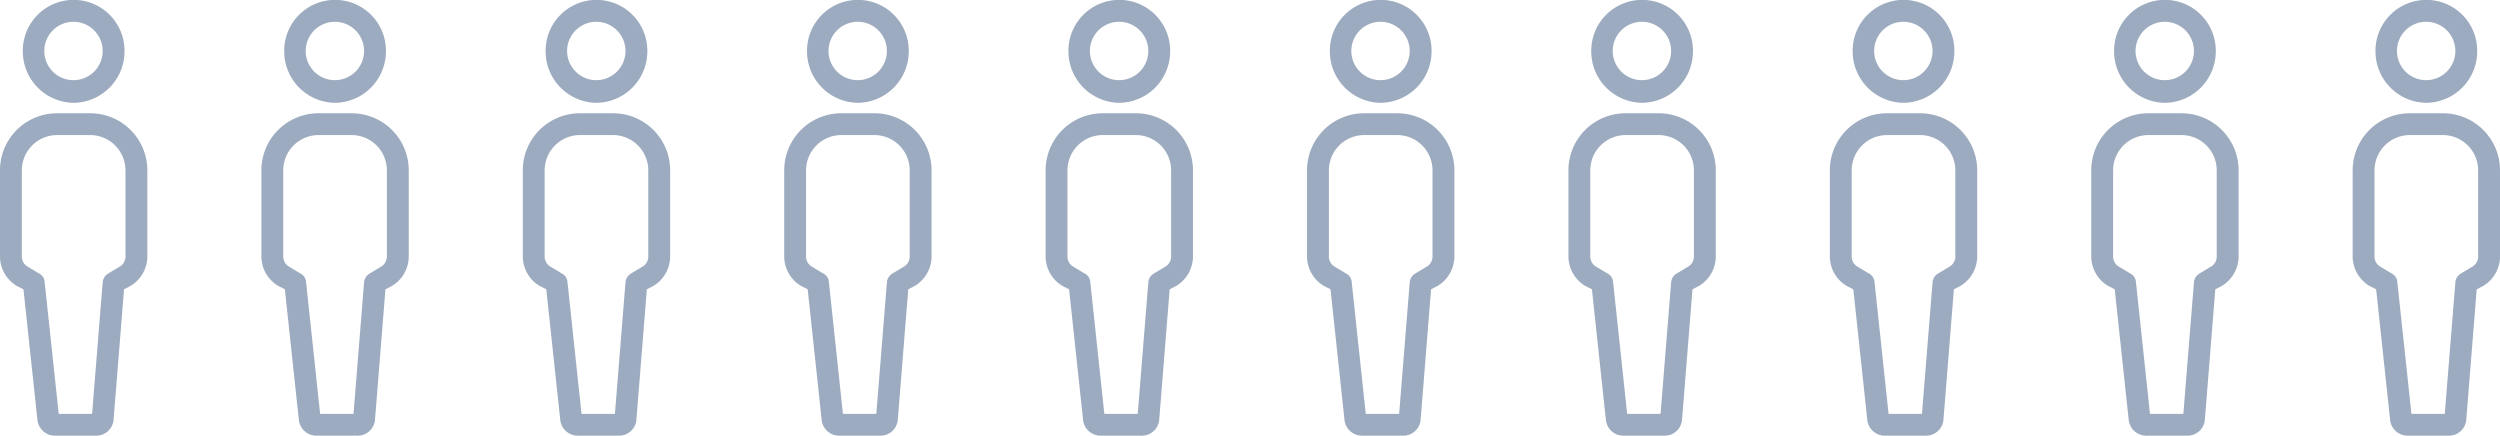
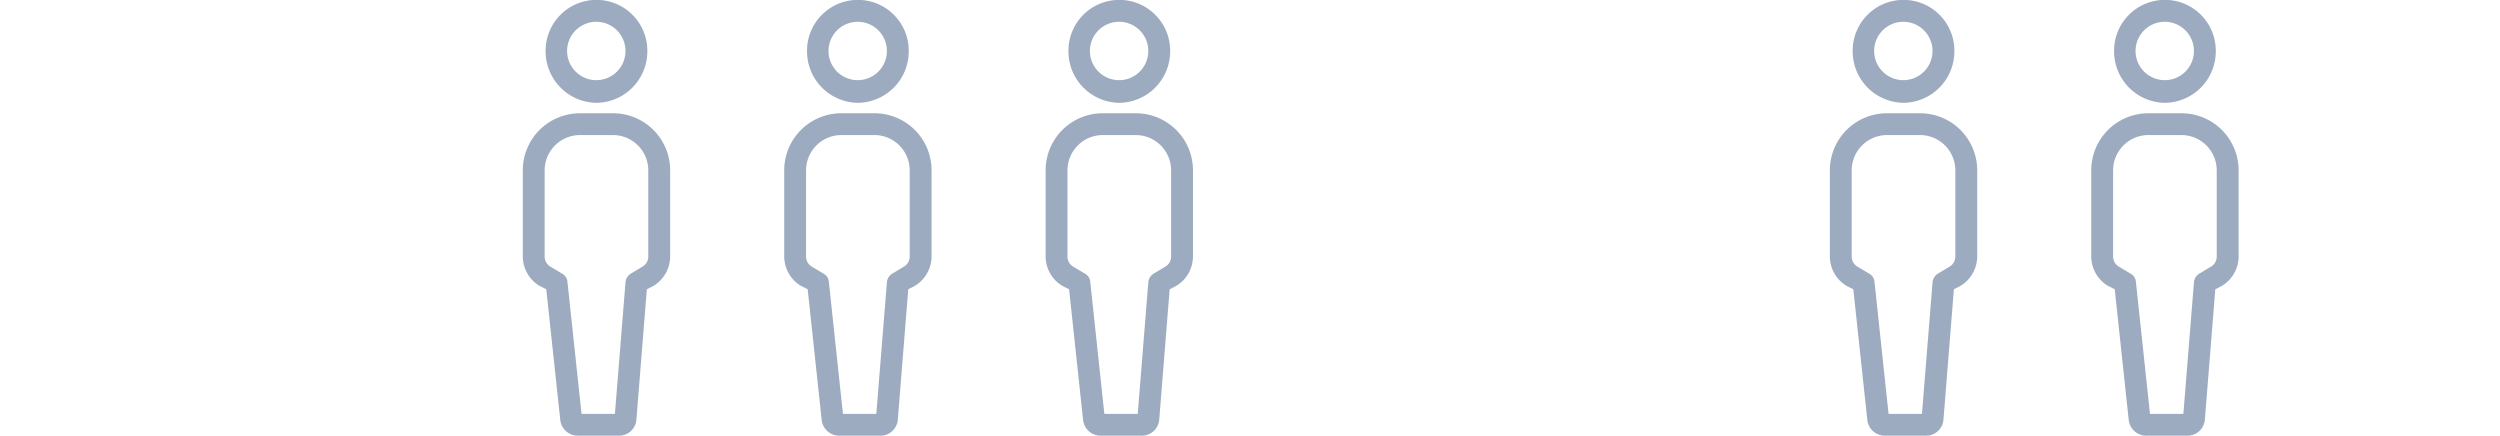
<svg xmlns="http://www.w3.org/2000/svg" id="icn_number01.svg" width="286.907" height="50" viewBox="0 0 286.907 50">
  <defs>
    <style>
      .cls-1 {
        fill: #9cabbf;
        fill-rule: evenodd;
      }
    </style>
  </defs>
-   <path id="シェイプ_1000" data-name="シェイプ 1000" class="cls-1" d="M262.485,32521.2a5.91,5.91,0,0,1-5.837-5.9,5.837,5.837,0,1,1,11.673,0A5.909,5.909,0,0,1,262.485,32521.2Zm0-9.3a3.35,3.35,0,1,0,3.328,3.4A3.352,3.352,0,0,0,262.485,32511.9Zm2.584,47.5h-4.751a2.025,2.025,0,0,1-1.989-1.8l-1.606-15-0.787-.4a3.958,3.958,0,0,1-1.906-3.4v-9.8a6.549,6.549,0,0,1,6.561-6.6h3.787a6.55,6.55,0,0,1,6.562,6.6v9.8a3.959,3.959,0,0,1-1.907,3.4l-0.769.4-1.2,15A2,2,0,0,1,265.069,32559.4Zm-4.3-2.5H264.6l1.215-15.1a1.293,1.293,0,0,1,.619-1l1.334-.8a1.34,1.34,0,0,0,.662-1.2v-9.8a4.056,4.056,0,0,0-4.053-4.1h-3.787a4.056,4.056,0,0,0-4.053,4.1v9.8a1.34,1.34,0,0,0,.662,1.2l1.334,0.8a1.159,1.159,0,0,1,.615.9Z" transform="translate(-254.031 -32509.4)" />
-   <path id="シェイプ_1000-2" data-name="シェイプ 1000" class="cls-1" d="M292.485,32521.2a5.91,5.91,0,0,1-5.837-5.9,5.837,5.837,0,1,1,11.673,0A5.909,5.909,0,0,1,292.485,32521.2Zm0-9.3a3.35,3.35,0,1,0,3.328,3.4A3.352,3.352,0,0,0,292.485,32511.9Zm2.584,47.5h-4.751a2.025,2.025,0,0,1-1.989-1.8l-1.606-15-0.787-.4a3.958,3.958,0,0,1-1.906-3.4v-9.8a6.549,6.549,0,0,1,6.561-6.6h3.787a6.55,6.55,0,0,1,6.562,6.6v9.8a3.959,3.959,0,0,1-1.907,3.4l-0.769.4-1.2,15A2,2,0,0,1,295.069,32559.4Zm-4.3-2.5H294.6l1.215-15.1a1.293,1.293,0,0,1,.619-1l1.334-.8a1.34,1.34,0,0,0,.662-1.2v-9.8a4.056,4.056,0,0,0-4.053-4.1h-3.787a4.056,4.056,0,0,0-4.053,4.1v9.8a1.34,1.34,0,0,0,.662,1.2l1.334,0.8a1.159,1.159,0,0,1,.615.9Z" transform="translate(-254.031 -32509.4)" />
  <path id="シェイプ_1000-3" data-name="シェイプ 1000" class="cls-1" d="M322.485,32521.2a5.91,5.91,0,0,1-5.837-5.9,5.837,5.837,0,1,1,11.673,0A5.909,5.909,0,0,1,322.485,32521.2Zm0-9.3a3.35,3.35,0,1,0,3.328,3.4A3.352,3.352,0,0,0,322.485,32511.9Zm2.584,47.5h-4.751a2.025,2.025,0,0,1-1.989-1.8l-1.606-15-0.787-.4a3.958,3.958,0,0,1-1.906-3.4v-9.8a6.549,6.549,0,0,1,6.561-6.6h3.787a6.55,6.55,0,0,1,6.562,6.6v9.8a3.959,3.959,0,0,1-1.907,3.4l-0.769.4-1.2,15A2,2,0,0,1,325.069,32559.4Zm-4.3-2.5H324.6l1.215-15.1a1.293,1.293,0,0,1,.619-1l1.334-.8a1.34,1.34,0,0,0,.662-1.2v-9.8a4.056,4.056,0,0,0-4.053-4.1h-3.787a4.056,4.056,0,0,0-4.053,4.1v9.8a1.34,1.34,0,0,0,.662,1.2l1.334,0.8a1.159,1.159,0,0,1,.615.9Z" transform="translate(-254.031 -32509.4)" />
  <path id="シェイプ_1000-4" data-name="シェイプ 1000" class="cls-1" d="M352.485,32521.2a5.91,5.91,0,0,1-5.837-5.9,5.837,5.837,0,1,1,11.673,0A5.909,5.909,0,0,1,352.485,32521.2Zm0-9.3a3.35,3.35,0,1,0,3.328,3.4A3.352,3.352,0,0,0,352.485,32511.9Zm2.584,47.5h-4.751a2.025,2.025,0,0,1-1.989-1.8l-1.606-15-0.787-.4a3.958,3.958,0,0,1-1.906-3.4v-9.8a6.549,6.549,0,0,1,6.561-6.6h3.787a6.55,6.55,0,0,1,6.562,6.6v9.8a3.959,3.959,0,0,1-1.907,3.4l-0.769.4-1.2,15A2,2,0,0,1,355.069,32559.4Zm-4.3-2.5H354.6l1.215-15.1a1.293,1.293,0,0,1,.619-1l1.334-.8a1.34,1.34,0,0,0,.662-1.2v-9.8a4.056,4.056,0,0,0-4.053-4.1h-3.787a4.056,4.056,0,0,0-4.053,4.1v9.8a1.34,1.34,0,0,0,.662,1.2l1.334,0.8a1.159,1.159,0,0,1,.615.9Z" transform="translate(-254.031 -32509.4)" />
-   <path id="シェイプ_1000-5" data-name="シェイプ 1000" class="cls-1" d="M412.485,32521.2a5.91,5.91,0,0,1-5.837-5.9,5.837,5.837,0,1,1,11.673,0A5.909,5.909,0,0,1,412.485,32521.2Zm0-9.3a3.35,3.35,0,1,0,3.328,3.4A3.352,3.352,0,0,0,412.485,32511.9Zm2.584,47.5h-4.751a2.025,2.025,0,0,1-1.989-1.8l-1.606-15-0.787-.4a3.958,3.958,0,0,1-1.906-3.4v-9.8a6.549,6.549,0,0,1,6.561-6.6h3.787a6.55,6.55,0,0,1,6.562,6.6v9.8a3.959,3.959,0,0,1-1.907,3.4l-0.769.4-1.2,15A2,2,0,0,1,415.069,32559.4Zm-4.3-2.5H414.6l1.215-15.1a1.293,1.293,0,0,1,.619-1l1.334-.8a1.34,1.34,0,0,0,.662-1.2v-9.8a4.056,4.056,0,0,0-4.053-4.1h-3.787a4.056,4.056,0,0,0-4.053,4.1v9.8a1.34,1.34,0,0,0,.662,1.2l1.334,0.8a1.159,1.159,0,0,1,.615.9Z" transform="translate(-254.031 -32509.4)" />
-   <path id="シェイプ_1000-6" data-name="シェイプ 1000" class="cls-1" d="M442.485,32521.2a5.91,5.91,0,0,1-5.837-5.9,5.837,5.837,0,1,1,11.673,0A5.909,5.909,0,0,1,442.485,32521.2Zm0-9.3a3.35,3.35,0,1,0,3.328,3.4A3.352,3.352,0,0,0,442.485,32511.9Zm2.584,47.5h-4.751a2.025,2.025,0,0,1-1.989-1.8l-1.606-15-0.787-.4a3.958,3.958,0,0,1-1.906-3.4v-9.8a6.549,6.549,0,0,1,6.561-6.6h3.787a6.55,6.55,0,0,1,6.562,6.6v9.8a3.959,3.959,0,0,1-1.907,3.4l-0.769.4-1.2,15A2,2,0,0,1,445.069,32559.4Zm-4.3-2.5H444.6l1.215-15.1a1.293,1.293,0,0,1,.619-1l1.334-.8a1.34,1.34,0,0,0,.662-1.2v-9.8a4.056,4.056,0,0,0-4.053-4.1h-3.787a4.056,4.056,0,0,0-4.053,4.1v9.8a1.34,1.34,0,0,0,.662,1.2l1.334,0.8a1.159,1.159,0,0,1,.615.9Z" transform="translate(-254.031 -32509.4)" />
  <path id="シェイプ_1000-7" data-name="シェイプ 1000" class="cls-1" d="M472.485,32521.2a5.91,5.91,0,0,1-5.837-5.9,5.837,5.837,0,1,1,11.673,0A5.909,5.909,0,0,1,472.485,32521.2Zm0-9.3a3.35,3.35,0,1,0,3.328,3.4A3.352,3.352,0,0,0,472.485,32511.9Zm2.584,47.5h-4.751a2.025,2.025,0,0,1-1.989-1.8l-1.606-15-0.787-.4a3.958,3.958,0,0,1-1.906-3.4v-9.8a6.549,6.549,0,0,1,6.561-6.6h3.787a6.55,6.55,0,0,1,6.562,6.6v9.8a3.959,3.959,0,0,1-1.907,3.4l-0.769.4-1.2,15A2,2,0,0,1,475.069,32559.4Zm-4.3-2.5H474.6l1.215-15.1a1.293,1.293,0,0,1,.619-1l1.334-.8a1.34,1.34,0,0,0,.662-1.2v-9.8a4.056,4.056,0,0,0-4.053-4.1h-3.787a4.056,4.056,0,0,0-4.053,4.1v9.8a1.34,1.34,0,0,0,.662,1.2l1.334,0.8a1.159,1.159,0,0,1,.615.9Z" transform="translate(-254.031 -32509.4)" />
  <path id="シェイプ_1000-8" data-name="シェイプ 1000" class="cls-1" d="M502.485,32521.2a5.91,5.91,0,0,1-5.837-5.9,5.837,5.837,0,1,1,11.673,0A5.909,5.909,0,0,1,502.485,32521.2Zm0-9.3a3.35,3.35,0,1,0,3.328,3.4A3.352,3.352,0,0,0,502.485,32511.9Zm2.584,47.5h-4.751a2.025,2.025,0,0,1-1.989-1.8l-1.606-15-0.787-.4a3.958,3.958,0,0,1-1.906-3.4v-9.8a6.549,6.549,0,0,1,6.561-6.6h3.787a6.55,6.55,0,0,1,6.562,6.6v9.8a3.959,3.959,0,0,1-1.907,3.4l-0.769.4-1.2,15A2,2,0,0,1,505.069,32559.4Zm-4.3-2.5H504.6l1.215-15.1a1.293,1.293,0,0,1,.619-1l1.334-.8a1.34,1.34,0,0,0,.662-1.2v-9.8a4.056,4.056,0,0,0-4.053-4.1h-3.787a4.056,4.056,0,0,0-4.053,4.1v9.8a1.34,1.34,0,0,0,.662,1.2l1.334,0.8a1.159,1.159,0,0,1,.615.9Z" transform="translate(-254.031 -32509.4)" />
-   <path id="シェイプ_1000-9" data-name="シェイプ 1000" class="cls-1" d="M532.485,32521.2a5.91,5.91,0,0,1-5.837-5.9,5.837,5.837,0,1,1,11.673,0A5.909,5.909,0,0,1,532.485,32521.2Zm0-9.3a3.35,3.35,0,1,0,3.328,3.4A3.352,3.352,0,0,0,532.485,32511.9Zm2.584,47.5h-4.751a2.025,2.025,0,0,1-1.989-1.8l-1.606-15-0.787-.4a3.958,3.958,0,0,1-1.906-3.4v-9.8a6.549,6.549,0,0,1,6.561-6.6h3.787a6.55,6.55,0,0,1,6.562,6.6v9.8a3.959,3.959,0,0,1-1.907,3.4l-0.769.4-1.2,15A2,2,0,0,1,535.069,32559.4Zm-4.295-2.5H534.6l1.215-15.1a1.293,1.293,0,0,1,.619-1l1.334-.8a1.34,1.34,0,0,0,.662-1.2v-9.8a4.056,4.056,0,0,0-4.053-4.1h-3.787a4.056,4.056,0,0,0-4.053,4.1v9.8a1.34,1.34,0,0,0,.662,1.2l1.334,0.8a1.159,1.159,0,0,1,.615.9Z" transform="translate(-254.031 -32509.4)" />
  <path id="シェイプ_1000-10" data-name="シェイプ 1000" class="cls-1" d="M382.485,32521.2a5.91,5.91,0,0,1-5.837-5.9,5.837,5.837,0,1,1,11.673,0A5.909,5.909,0,0,1,382.485,32521.2Zm0-9.3a3.35,3.35,0,1,0,3.328,3.4A3.352,3.352,0,0,0,382.485,32511.9Zm2.584,47.5h-4.751a2.025,2.025,0,0,1-1.989-1.8l-1.606-15-0.787-.4a3.958,3.958,0,0,1-1.906-3.4v-9.8a6.549,6.549,0,0,1,6.561-6.6h3.787a6.55,6.55,0,0,1,6.562,6.6v9.8a3.959,3.959,0,0,1-1.907,3.4l-0.769.4-1.2,15A2,2,0,0,1,385.069,32559.4Zm-4.3-2.5H384.6l1.215-15.1a1.293,1.293,0,0,1,.619-1l1.334-.8a1.34,1.34,0,0,0,.662-1.2v-9.8a4.056,4.056,0,0,0-4.053-4.1h-3.787a4.056,4.056,0,0,0-4.053,4.1v9.8a1.34,1.34,0,0,0,.662,1.2l1.334,0.8a1.159,1.159,0,0,1,.615.9Z" transform="translate(-254.031 -32509.4)" />
</svg>